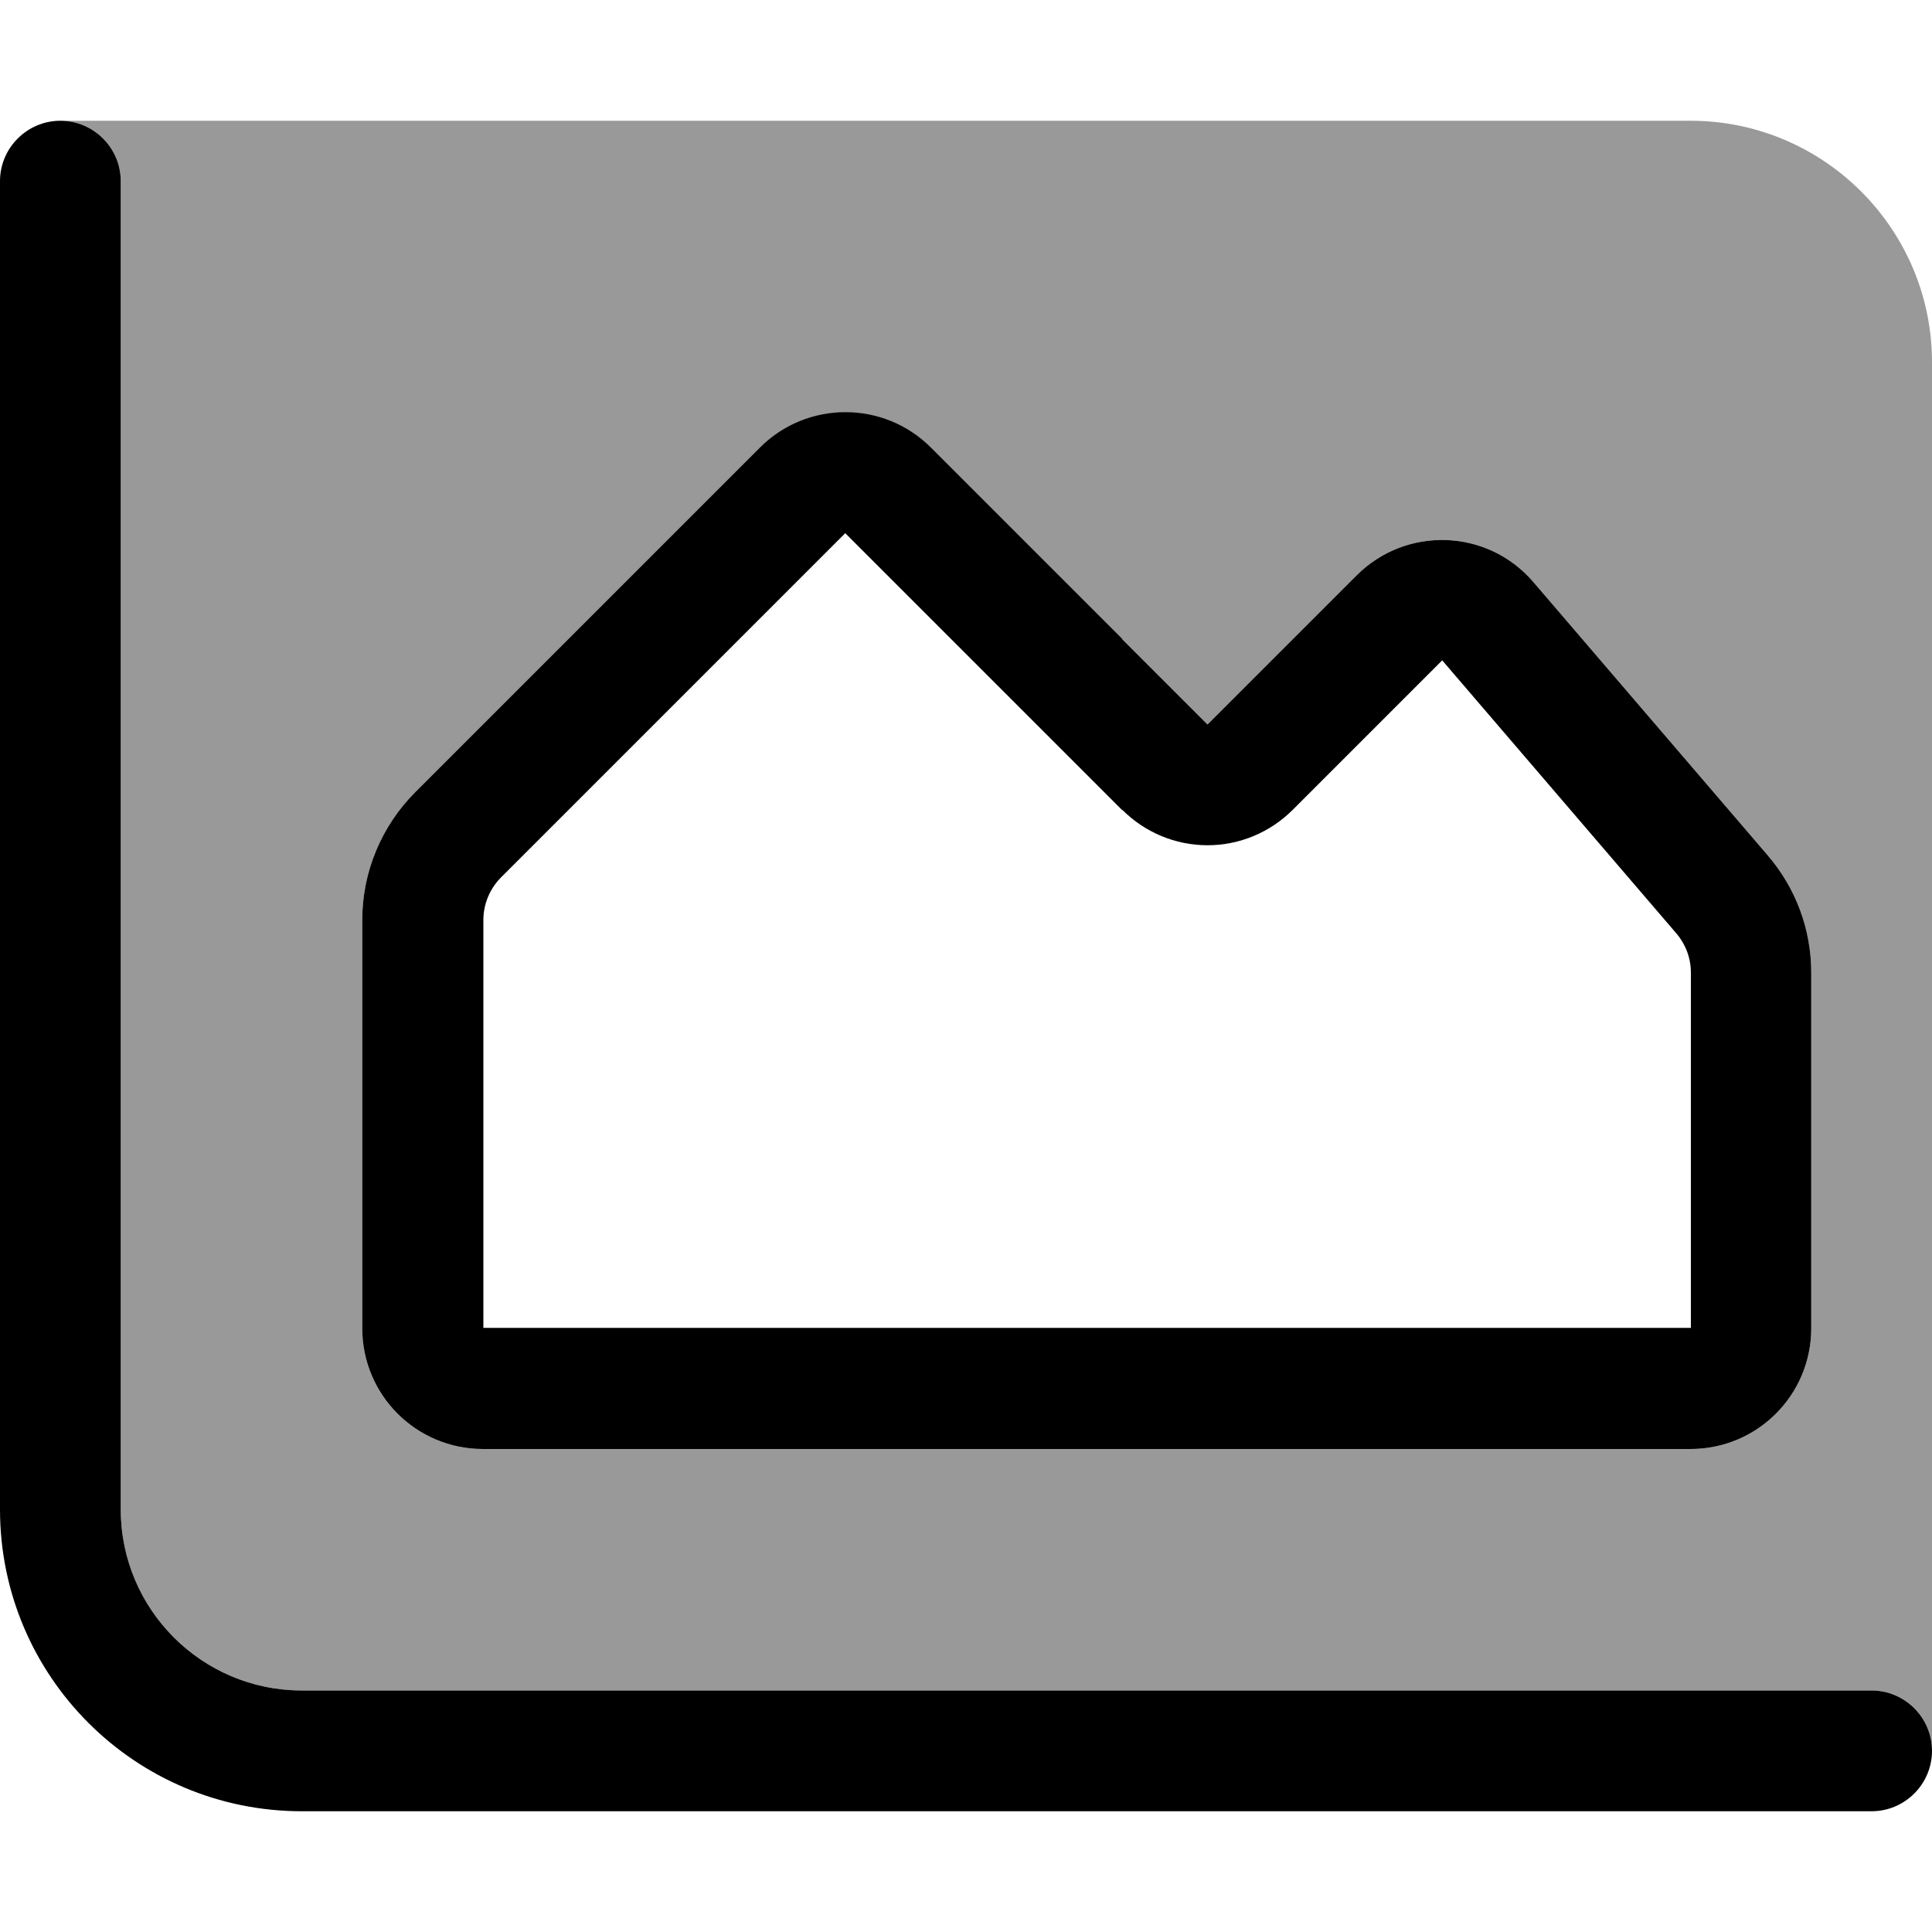
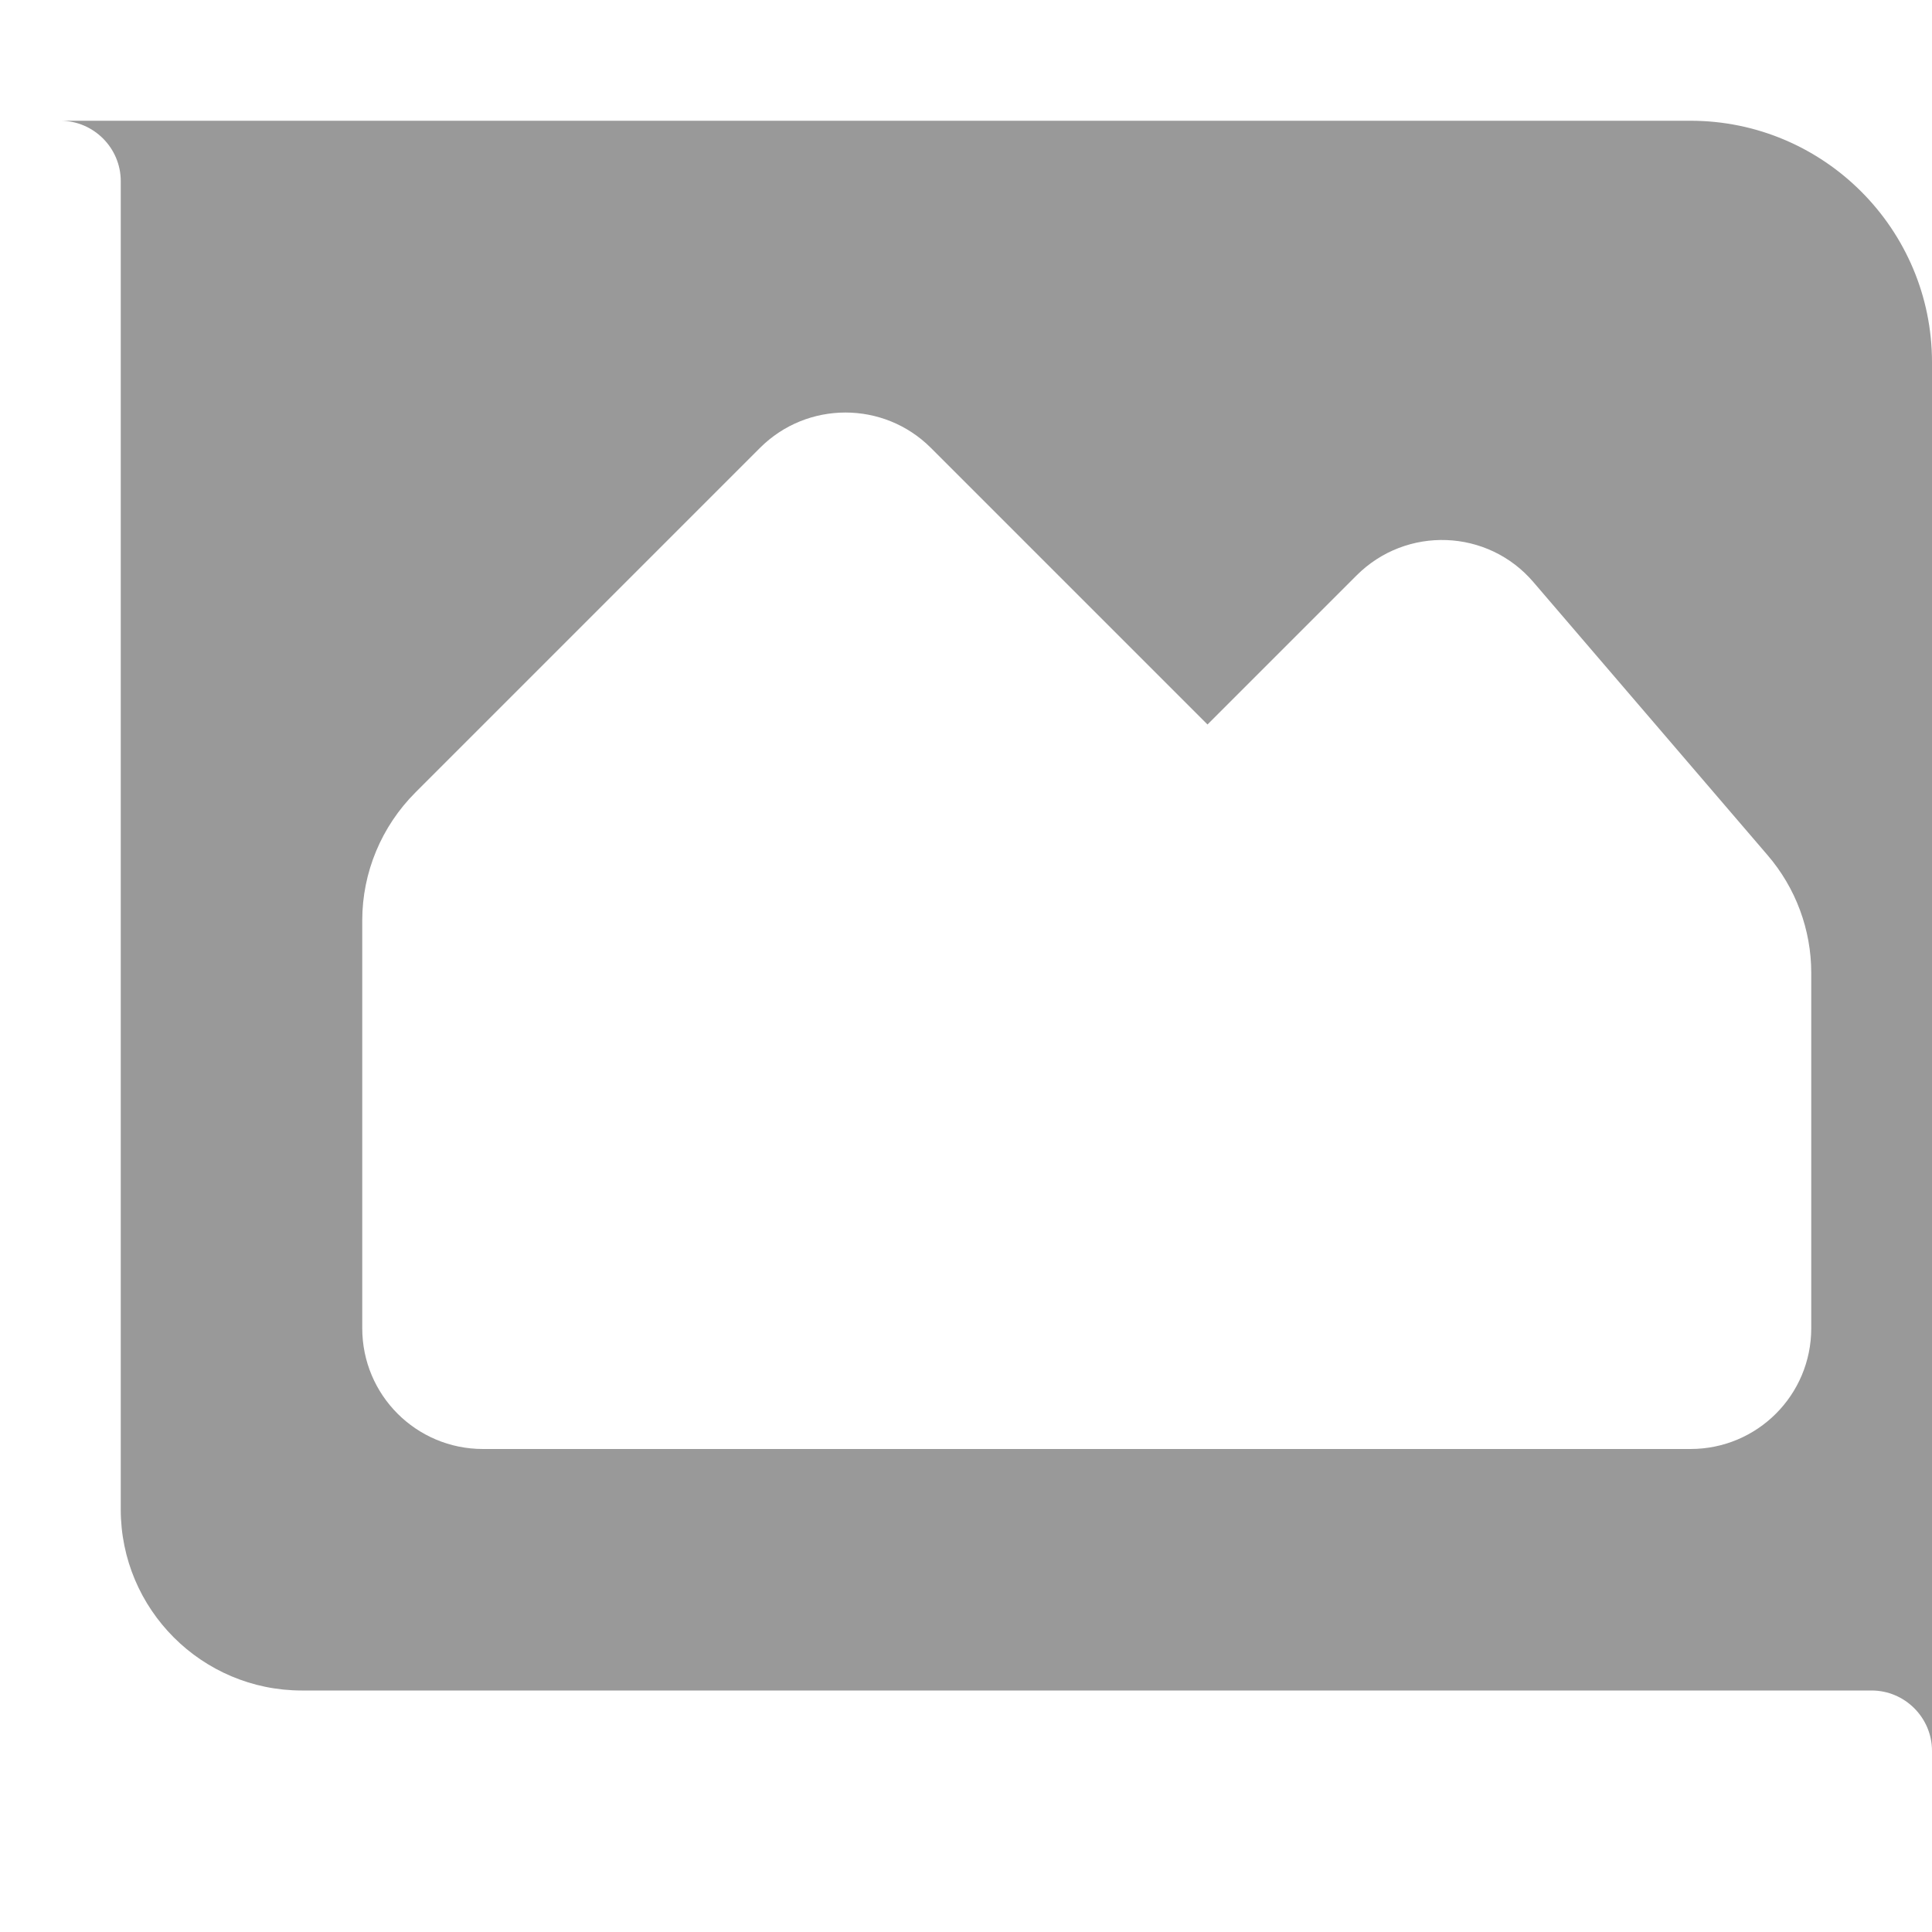
<svg xmlns="http://www.w3.org/2000/svg" viewBox="0 0 512 512">
  <defs>
    <style>.fa-secondary{opacity:.4}</style>
  </defs>
  <path class="fa-secondary" d="M16 32c8.8 0 16 7.2 16 16l0 352c0 26.5 21.5 48 48 48l416 0c8.8 0 16 7.2 16 16l0-368c0-35.3-28.7-64-64-64L16 32zM96 243.9c0-12.7 5.1-24.9 14.1-33.9l91.3-91.3c12.5-12.5 32.8-12.5 45.3 0l50.7 50.7L320 192l22.6-22.6 16.9-16.9c13.2-13.2 34.8-12.4 46.9 1.8l62 72.3c7.5 8.7 11.6 19.8 11.6 31.2l0 94.2c0 17.7-14.3 32-32 32l-320 0c-17.7 0-32-14.3-32-32l0-108.1z" />
-   <path class="fa-primary" d="M32 48c0-8.8-7.2-16-16-16S0 39.2 0 48L0 400c0 44.2 35.8 80 80 80l416 0c8.8 0 16-7.2 16-16s-7.2-16-16-16L80 448c-26.5 0-48-21.5-48-48L32 48zM297.4 214.6c6 6 14.1 9.4 22.6 9.4s16.6-3.4 22.6-9.4l39.6-39.6 62 72.3c2.5 2.9 3.9 6.6 3.9 10.4l0 94.2-320 0 0-108.1c0-4.2 1.7-8.3 4.7-11.3L224 141.3l73.4 73.4zm0-45.3l-50.7-50.7c-12.5-12.5-32.8-12.5-45.3 0l-91.3 91.3c-9 9-14.1 21.2-14.1 33.9L96 352c0 17.7 14.3 32 32 32l320 0c17.7 0 32-14.3 32-32l0-94.2c0-11.5-4.1-22.5-11.6-31.2l-62-72.3c-12.1-14.2-33.7-15-46.9-1.8l-16.9 16.9L320 192l-22.6-22.6z" />
</svg>